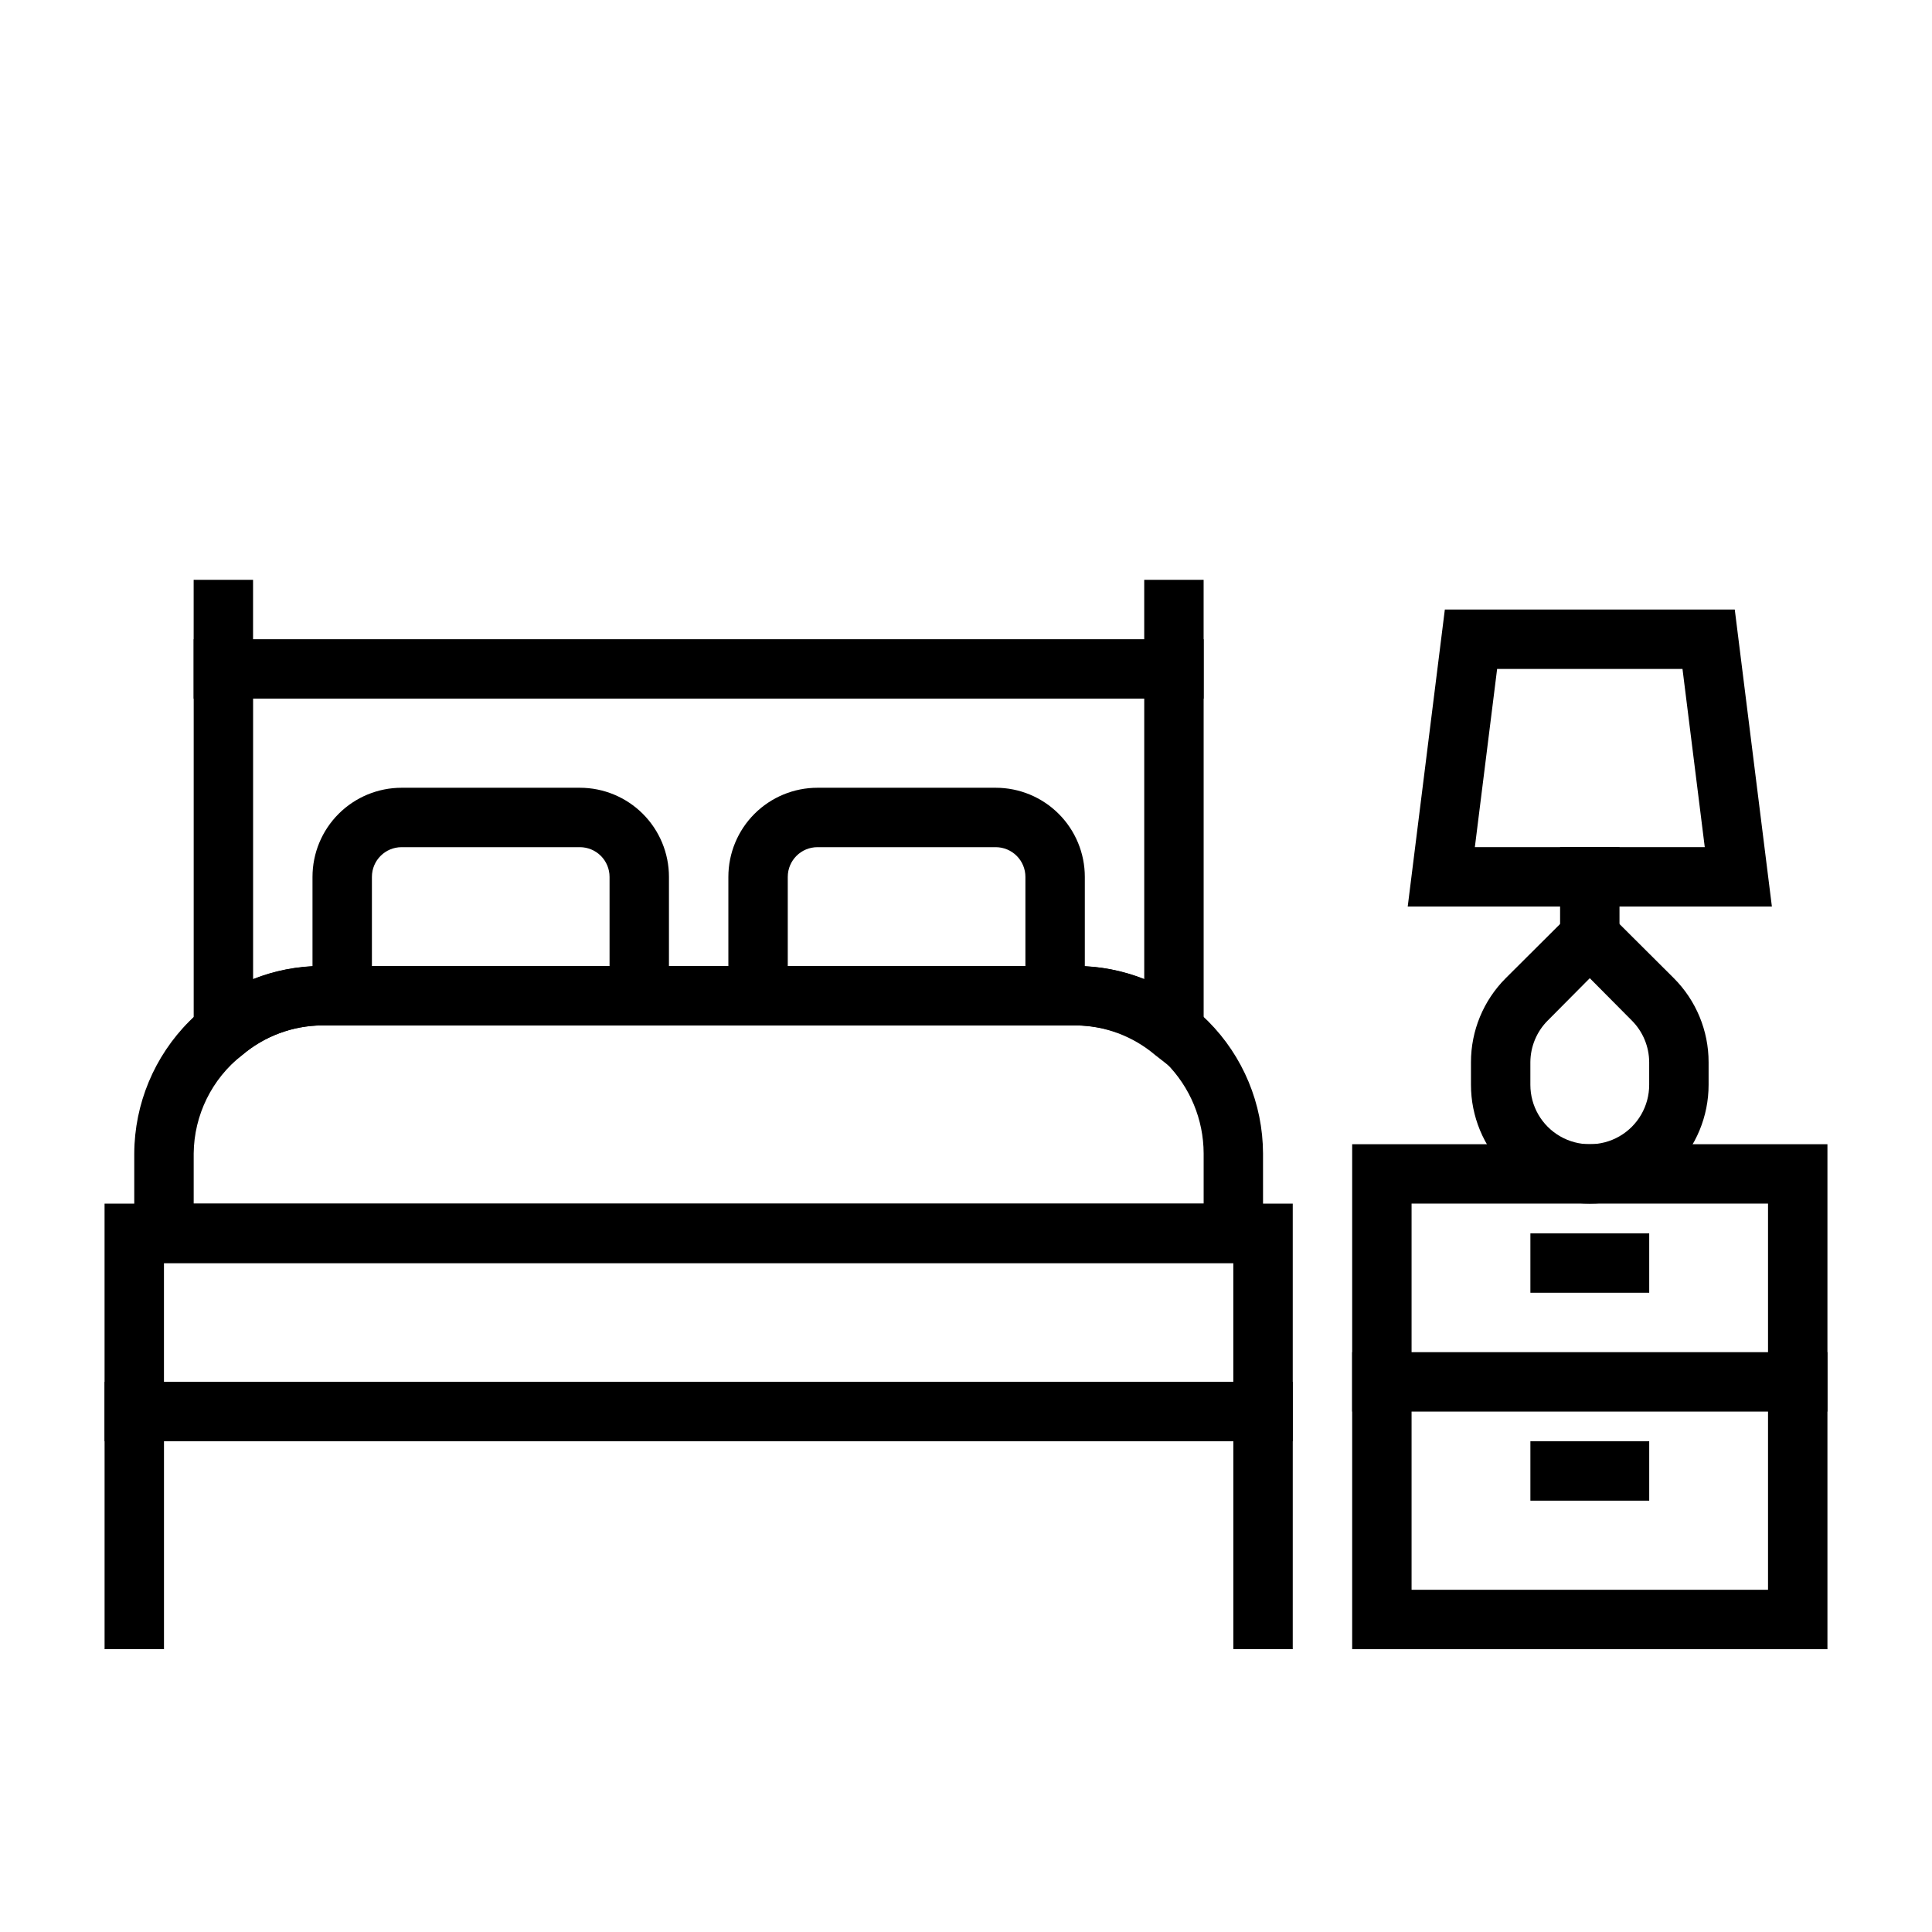
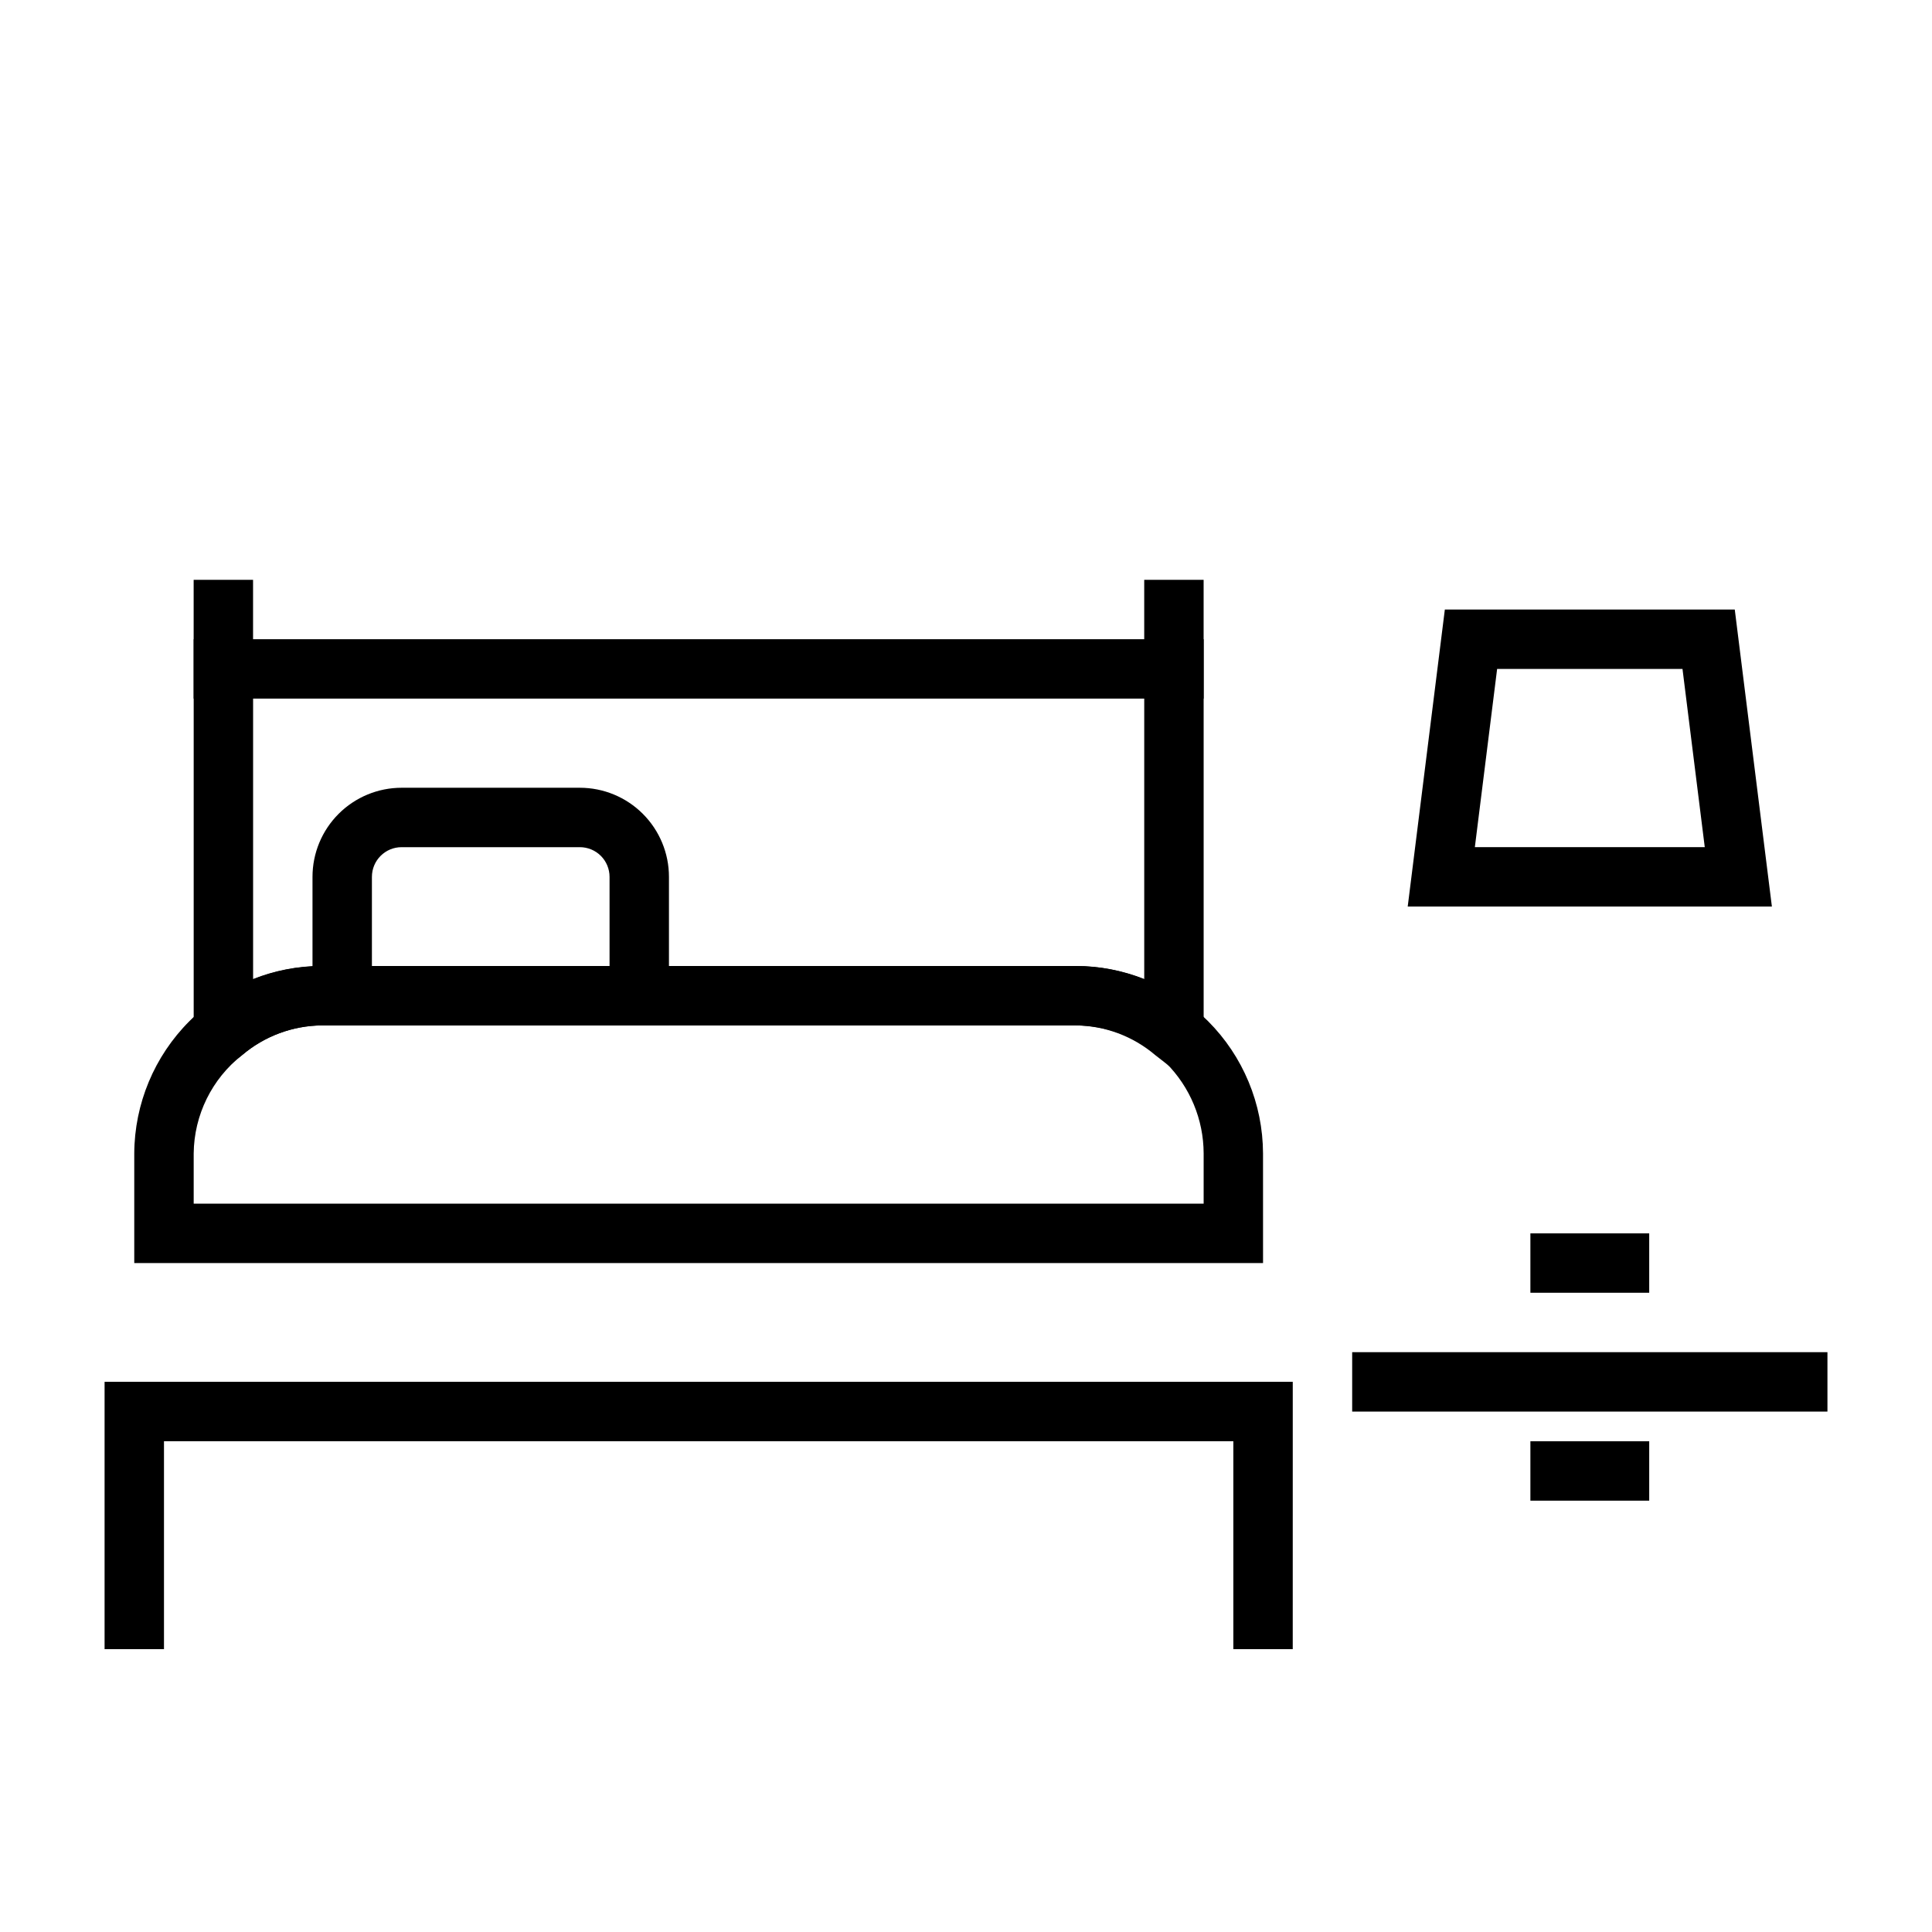
<svg xmlns="http://www.w3.org/2000/svg" fill="#000000" width="800px" height="800px" version="1.1" viewBox="144 144 512 512">
  <g>
-     <path d="m628.29 581.05h-125.95v-133.82h125.95zm-110.21-15.742h94.465v-102.34h-94.465z" />
    <path d="m502.34 502.34h125.95v15.742h-125.95z" />
    <path d="m549.57 525.95h31.488v15.742h-31.488z" />
    <path d="m549.57 470.85h31.488v15.742h-31.488z" />
    <path d="m486.59 581.05h-15.742v-55.105h-283.39v55.105h-15.742v-70.848h314.88z" />
-     <path d="m486.59 525.95h-314.88v-62.973h314.88zm-299.14-15.742h283.39v-31.488h-283.39z" />
    <path d="m478.72 478.72h-299.14v-29.047c0.062-13.156 5.316-25.754 14.617-35.055 9.301-9.305 21.898-14.555 35.055-14.617h199.79c13.16 0.039 25.77 5.285 35.078 14.594 9.305 9.305 14.551 21.918 14.594 35.078zm-283.39-15.742h267.65v-13.305c-0.023-8.992-3.606-17.609-9.961-23.969-6.359-6.359-14.977-9.941-23.969-9.961h-199.79c-7.738 0.074-15.203 2.859-21.098 7.871-8.012 6.289-12.73 15.875-12.832 26.059z" />
    <path d="m321.28 415.74h-94.465v-39.359c0-6.266 2.488-12.27 6.918-16.699 4.43-4.43 10.438-6.918 16.699-6.918h47.234c6.262 0 12.27 2.488 16.695 6.918 4.43 4.43 6.918 10.434 6.918 16.699zm-78.719-15.742h62.977v-23.617c0-2.09-0.832-4.09-2.305-5.566-1.477-1.477-3.481-2.305-5.566-2.305h-47.234c-4.348 0-7.871 3.523-7.871 7.871z" />
-     <path d="m431.49 415.74h-94.465v-39.359c0-6.266 2.488-12.27 6.914-16.699 4.43-4.43 10.438-6.918 16.699-6.918h47.234c6.262 0 12.27 2.488 16.699 6.918 4.43 4.43 6.918 10.434 6.918 16.699zm-78.723-15.742h62.977v-23.617c0-2.09-0.828-4.09-2.305-5.566-1.477-1.477-3.481-2.305-5.566-2.305h-47.234c-4.348 0-7.871 3.523-7.871 7.871z" />
    <path d="m462.98 433.61-12.832-10c-5.894-5.012-13.363-7.797-21.098-7.871h-199.79c-7.738 0.074-15.203 2.859-21.098 7.871l-12.832 10v-120.21h267.65zm-233.72-33.613h199.79c6.227-0.012 12.398 1.164 18.184 3.461v-74.312h-236.16v74.312c5.785-2.297 11.957-3.473 18.184-3.461z" />
    <path d="m195.32 297.66h15.742v31.488h-15.742z" />
    <path d="m447.23 297.66h15.742v31.488h-15.742z" />
-     <path d="m565.31 462.98c-8.352 0-16.363-3.32-22.266-9.223-5.906-5.906-9.223-13.918-9.223-22.266v-5.984c-0.008-8.355 3.305-16.367 9.207-22.277l22.281-22.199 22.277 22.199c5.902 5.91 9.215 13.922 9.211 22.277v5.984c0 8.348-3.32 16.359-9.223 22.266-5.906 5.902-13.914 9.223-22.266 9.223zm0-59.75-11.098 11.18h-0.004c-2.957 2.938-4.625 6.93-4.644 11.098v5.984c0 5.625 3 10.82 7.871 13.633s10.875 2.812 15.746 0 7.871-8.008 7.871-13.633v-5.984c-0.016-4.168-1.688-8.16-4.644-11.098z" />
-     <path d="m557.44 368.51h15.742v31.488h-15.742z" />
    <path d="m613.57 384.25h-96.512l9.84-78.719h76.832zm-78.719-15.742h60.93l-5.902-47.23-49.125-0.004z" />
  </g>
</svg>